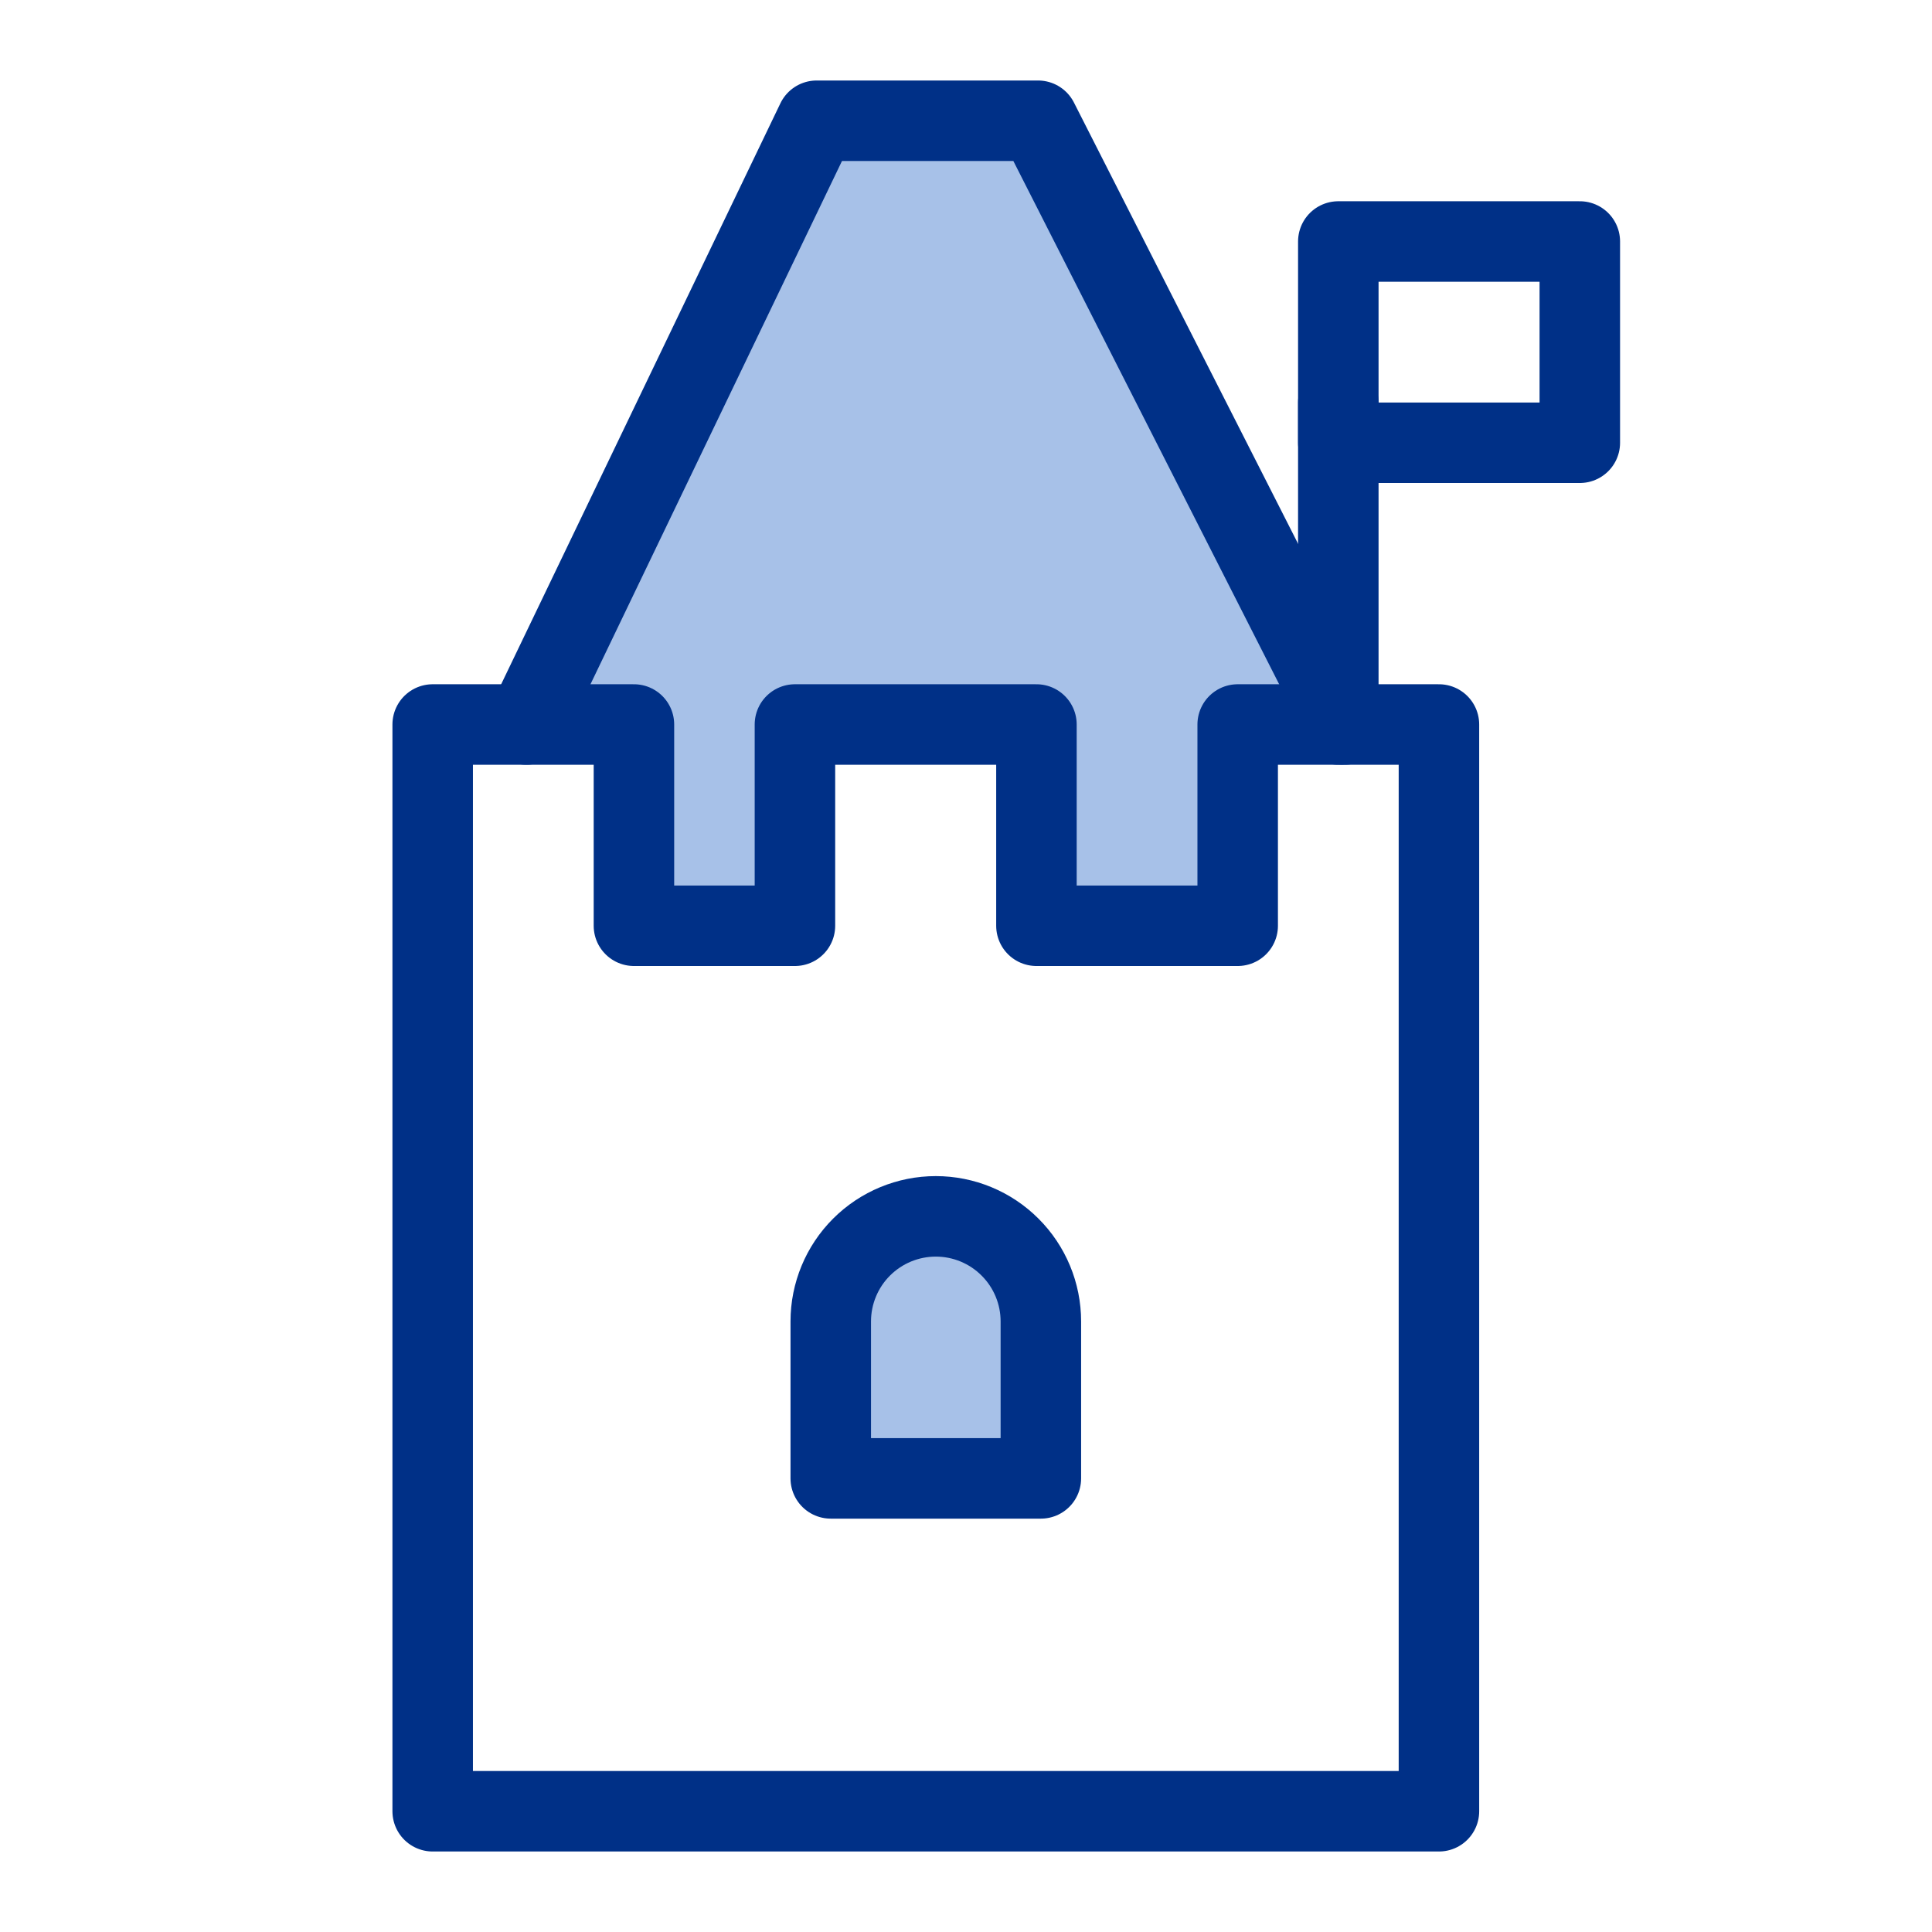
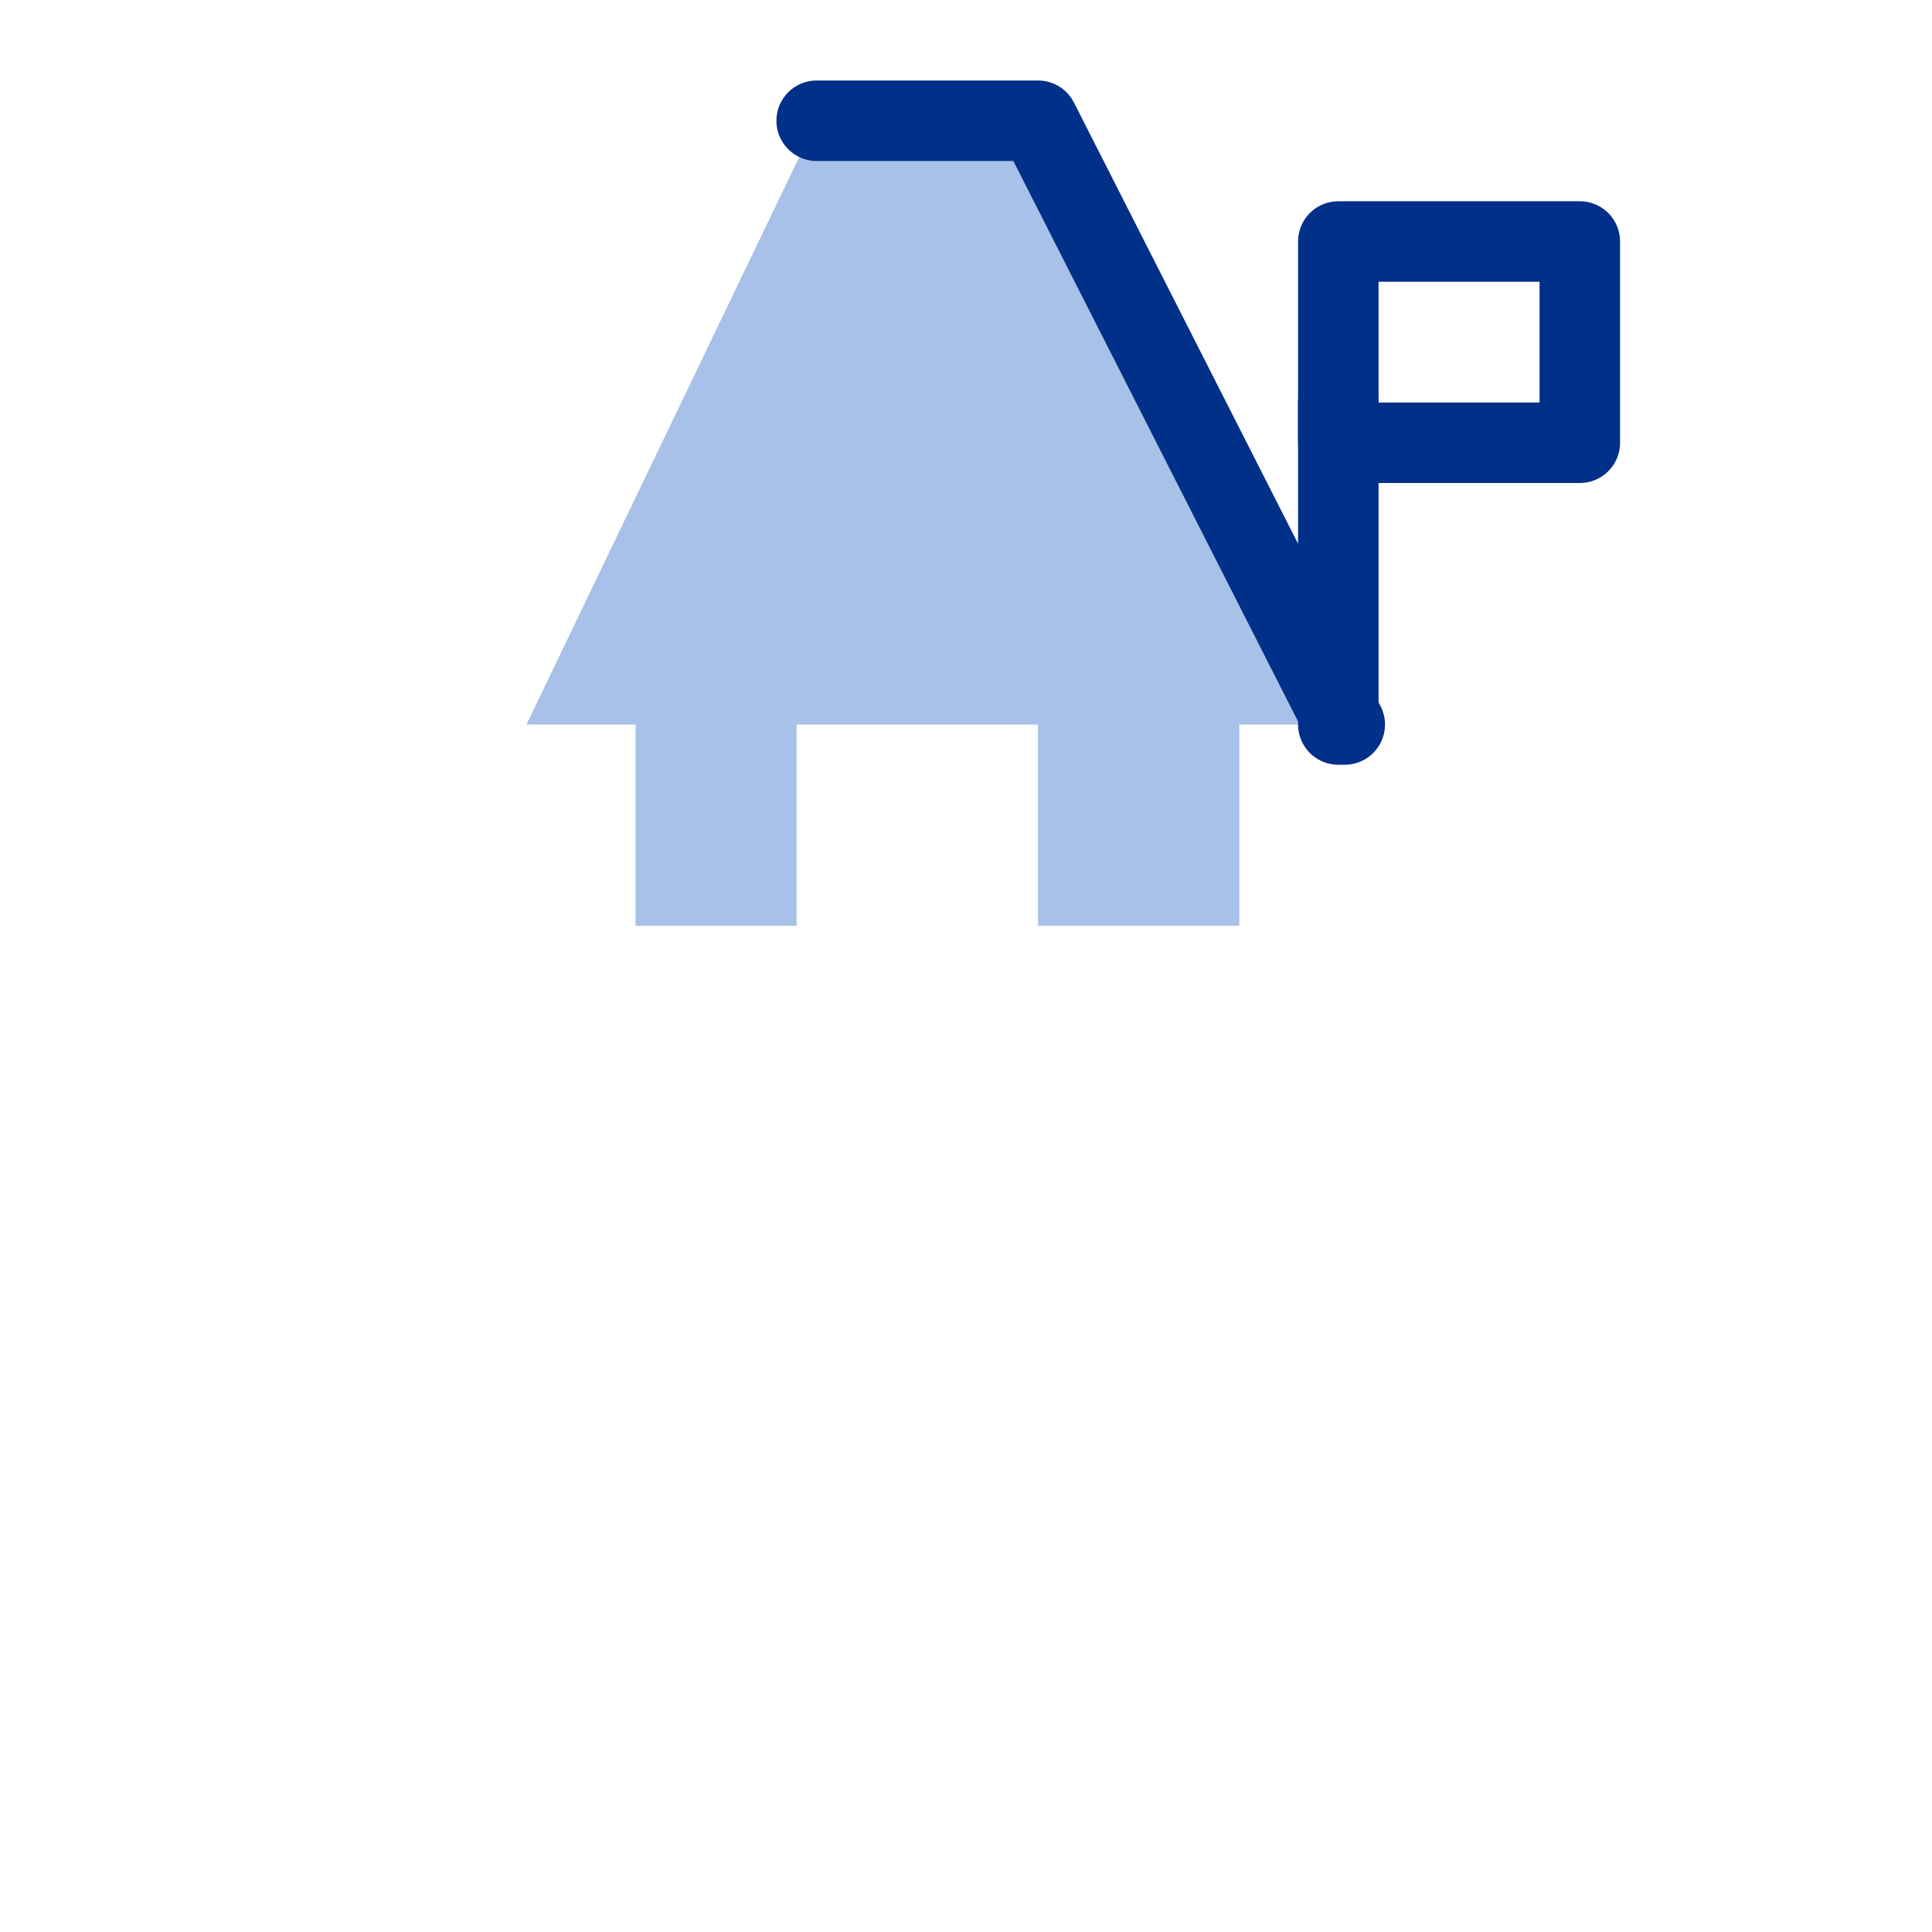
<svg xmlns="http://www.w3.org/2000/svg" width="48" height="48" viewBox="0 0 48 48" fill="none">
  <path d="M15.79 18V23H19.79V18H25.79V23H30.79V18H32.79H33.41L25.79 3H20.29L13.08 18H15.79Z" fill="#A7C1E8" />
-   <path d="M33.41 18L25.79 3H20.29L13.08 18" stroke="#003087" stroke-width="2" stroke-linecap="round" stroke-linejoin="round" />
+   <path d="M33.41 18L25.79 3H20.29" stroke="#003087" stroke-width="2" stroke-linecap="round" stroke-linejoin="round" />
  <path d="M39.25 6H33.25V11H39.25V6Z" stroke="#003087" stroke-width="2" stroke-linecap="round" stroke-linejoin="round" />
  <path d="M33.25 18V10" stroke="#003087" stroke-width="2" stroke-linecap="round" stroke-linejoin="round" />
-   <path d="M30.75 18V23H25.75V18H19.75V23H15.75V18H10.75V22.9V27.3V45H35.75V27.3V22.9V18H32.75H30.75Z" stroke="#003087" stroke-width="2" stroke-linecap="round" stroke-linejoin="round" />
-   <path d="M23.25 30.22C23.942 30.22 24.606 30.495 25.095 30.985C25.585 31.474 25.86 32.138 25.86 32.83V36.73H20.64V32.83C20.64 32.138 20.915 31.474 21.404 30.985C21.894 30.495 22.558 30.22 23.25 30.22Z" fill="#A7C1E8" stroke="#003087" stroke-width="2" stroke-linecap="round" stroke-linejoin="round" />
</svg>